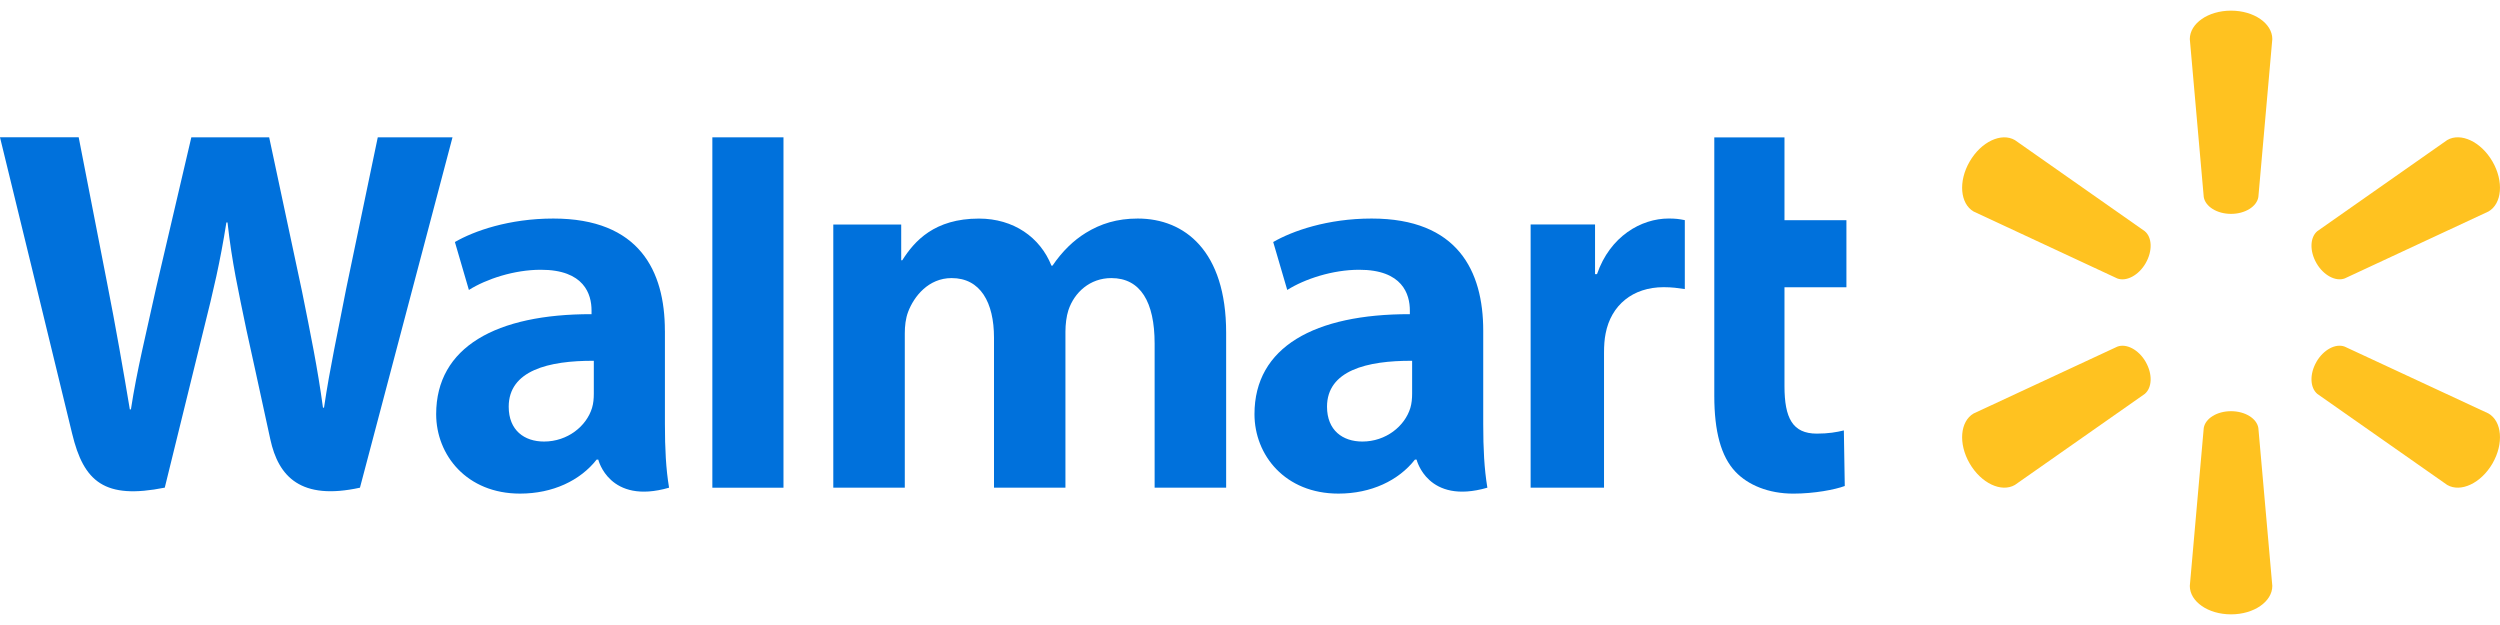
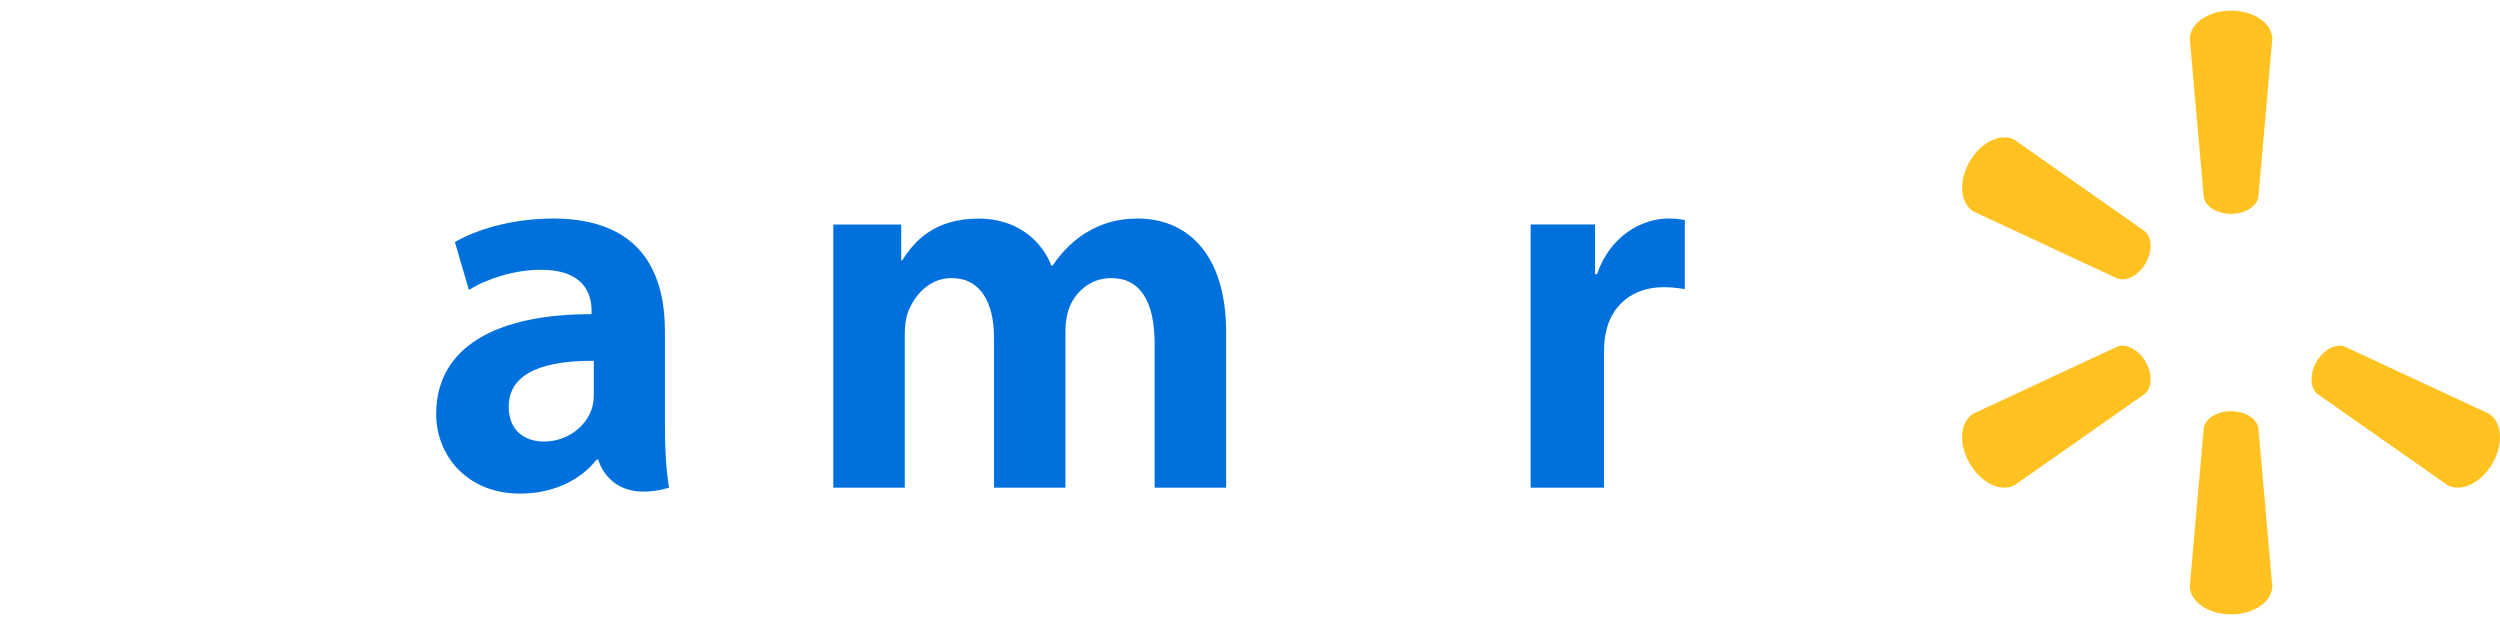
<svg xmlns="http://www.w3.org/2000/svg" width="120" height="30" viewBox="0 0 120 30" fill="none">
-   <path d="M71.195 15.872C71.195 13.009 69.973 10.49 65.839 10.49C63.718 10.49 62.033 11.086 61.114 11.617L61.788 13.918C62.627 13.389 63.966 12.949 65.234 12.949C67.33 12.944 67.673 14.135 67.673 14.9V15.08C63.103 15.073 60.215 16.654 60.215 19.879C60.215 21.848 61.686 23.693 64.243 23.693C65.816 23.693 67.132 23.065 67.918 22.06H67.996C67.996 22.06 68.518 24.243 71.394 23.409C71.243 22.5 71.195 21.531 71.195 20.364V15.872ZM67.782 18.896C67.782 19.129 67.76 19.369 67.697 19.579C67.433 20.454 66.525 21.194 65.393 21.194C64.448 21.194 63.697 20.657 63.697 19.522C63.697 17.787 65.607 17.307 67.782 17.318V18.894V18.896Z" fill="#0071DC" />
-   <path d="M0 6.592C0 6.592 2.986 18.828 3.462 20.812C4.019 23.13 5.02 23.984 7.909 23.407L9.774 15.822C10.246 13.938 10.564 12.594 10.867 10.679H10.921C11.135 12.615 11.439 13.944 11.827 15.83C11.827 15.83 12.586 19.274 12.974 21.082C13.364 22.89 14.448 24.029 17.278 23.409L21.72 6.592H18.133L16.616 13.863C16.209 15.979 15.838 17.633 15.553 19.569H15.503C15.243 17.652 14.913 16.064 14.5 14.002L12.92 6.592H9.184L7.495 13.814C7.016 16.008 6.568 17.781 6.284 19.652H6.232C5.94 17.891 5.552 15.663 5.132 13.538C5.132 13.538 4.129 8.372 3.777 6.59H0V6.592Z" fill="#0071DC" />
  <path d="M31.914 15.872C31.914 13.009 30.692 10.49 26.56 10.49C24.437 10.49 22.752 11.086 21.835 11.617L22.507 13.918C23.348 13.389 24.685 12.949 25.953 12.949C28.051 12.944 28.394 14.135 28.394 14.9V15.08C23.823 15.073 20.936 16.654 20.936 19.879C20.936 21.848 22.407 23.693 24.961 23.693C26.534 23.693 27.85 23.065 28.639 22.06H28.717C28.717 22.06 29.239 24.243 32.115 23.409C31.964 22.5 31.916 21.531 31.916 20.364V15.872H31.914ZM28.503 18.896C28.503 19.129 28.483 19.369 28.418 19.579C28.154 20.454 27.246 21.194 26.113 21.194C25.169 21.194 24.418 20.657 24.418 19.522C24.418 17.787 26.328 17.307 28.503 17.318V18.894V18.896Z" fill="#0071DC" />
-   <path d="M37.607 19.839V6.592H34.193V23.41H37.607V19.839Z" fill="#0071DC" />
-   <path d="M82.286 6.592V18.998C82.286 20.709 82.607 21.907 83.297 22.639C83.899 23.28 84.889 23.694 86.077 23.694C87.087 23.694 88.08 23.502 88.549 23.328L88.505 20.66C88.156 20.746 87.757 20.814 87.208 20.814C86.045 20.814 85.655 20.069 85.655 18.534V13.789H88.628V10.57H85.655V6.594H82.287L82.286 6.592Z" fill="#0071DC" />
  <path d="M73.47 10.776V23.409H76.993V16.94C76.993 16.591 77.014 16.286 77.07 16.007C77.331 14.652 78.367 13.785 79.855 13.785C80.264 13.785 80.556 13.829 80.871 13.874V10.567C80.606 10.513 80.424 10.489 80.095 10.489C78.78 10.489 77.284 11.338 76.657 13.157H76.562V10.774H73.472L73.47 10.776Z" fill="#0071DC" />
  <path d="M39.998 10.776V23.409H43.43V16C43.43 15.653 43.469 15.286 43.591 14.966C43.875 14.22 44.57 13.348 45.678 13.348C47.063 13.348 47.712 14.52 47.712 16.21V23.409H51.141V15.911C51.141 15.58 51.187 15.181 51.284 14.887C51.566 14.038 52.315 13.348 53.343 13.348C54.747 13.348 55.422 14.499 55.422 16.487V23.409H58.855V15.968C58.855 12.043 56.862 10.49 54.613 10.49C53.616 10.49 52.831 10.74 52.12 11.177C51.523 11.543 50.987 12.065 50.52 12.751H50.469C49.927 11.389 48.65 10.492 46.988 10.492C44.85 10.492 43.891 11.574 43.309 12.493H43.258V10.776H39.999H39.998Z" fill="#0071DC" />
  <path d="M107.088 10.266C107.766 10.266 108.326 9.914 108.401 9.457L109.071 1.876C109.071 1.126 108.193 0.511 107.09 0.511C105.986 0.511 105.111 1.126 105.111 1.876L105.78 9.457C105.855 9.913 106.413 10.266 107.09 10.266H107.088Z" fill="#FFC220" />
  <path d="M102.99 12.635C103.331 12.047 103.305 11.387 102.946 11.095L96.714 6.724C96.067 6.349 95.095 6.8 94.543 7.756C93.989 8.71 94.088 9.778 94.734 10.153L101.633 13.367C102.065 13.527 102.653 13.219 102.992 12.633V12.638L102.99 12.635Z" fill="#FFC220" />
-   <path d="M111.189 12.631C111.529 13.219 112.114 13.525 112.546 13.365L119.447 10.151C120.096 9.776 120.19 8.71 119.64 7.754C119.087 6.798 118.113 6.347 117.467 6.722L111.235 11.093C110.878 11.386 110.852 12.047 111.191 12.633V12.628L111.189 12.631Z" fill="#FFC220" />
  <path d="M107.088 19.737C107.766 19.737 108.326 20.087 108.401 20.543L109.071 28.124C109.071 28.874 108.193 29.489 107.09 29.489C105.986 29.489 105.111 28.874 105.111 28.124L105.78 20.543C105.855 20.087 106.413 19.737 107.09 19.737H107.088Z" fill="#FFC220" />
  <path d="M111.189 17.368C111.529 16.781 112.114 16.474 112.546 16.638L119.447 19.847C120.096 20.223 120.19 21.29 119.64 22.245C119.087 23.198 118.113 23.651 117.467 23.278L111.235 18.91C110.878 18.613 110.852 17.954 111.191 17.367H111.189V17.368Z" fill="#FFC220" />
  <path d="M102.99 17.367C103.331 17.954 103.305 18.613 102.946 18.91L96.714 23.278C96.067 23.651 95.095 23.198 94.543 22.245C93.989 21.289 94.088 20.221 94.734 19.847L101.633 16.638C102.065 16.476 102.653 16.781 102.992 17.368H102.989L102.99 17.367Z" fill="#FFC220" />
</svg>